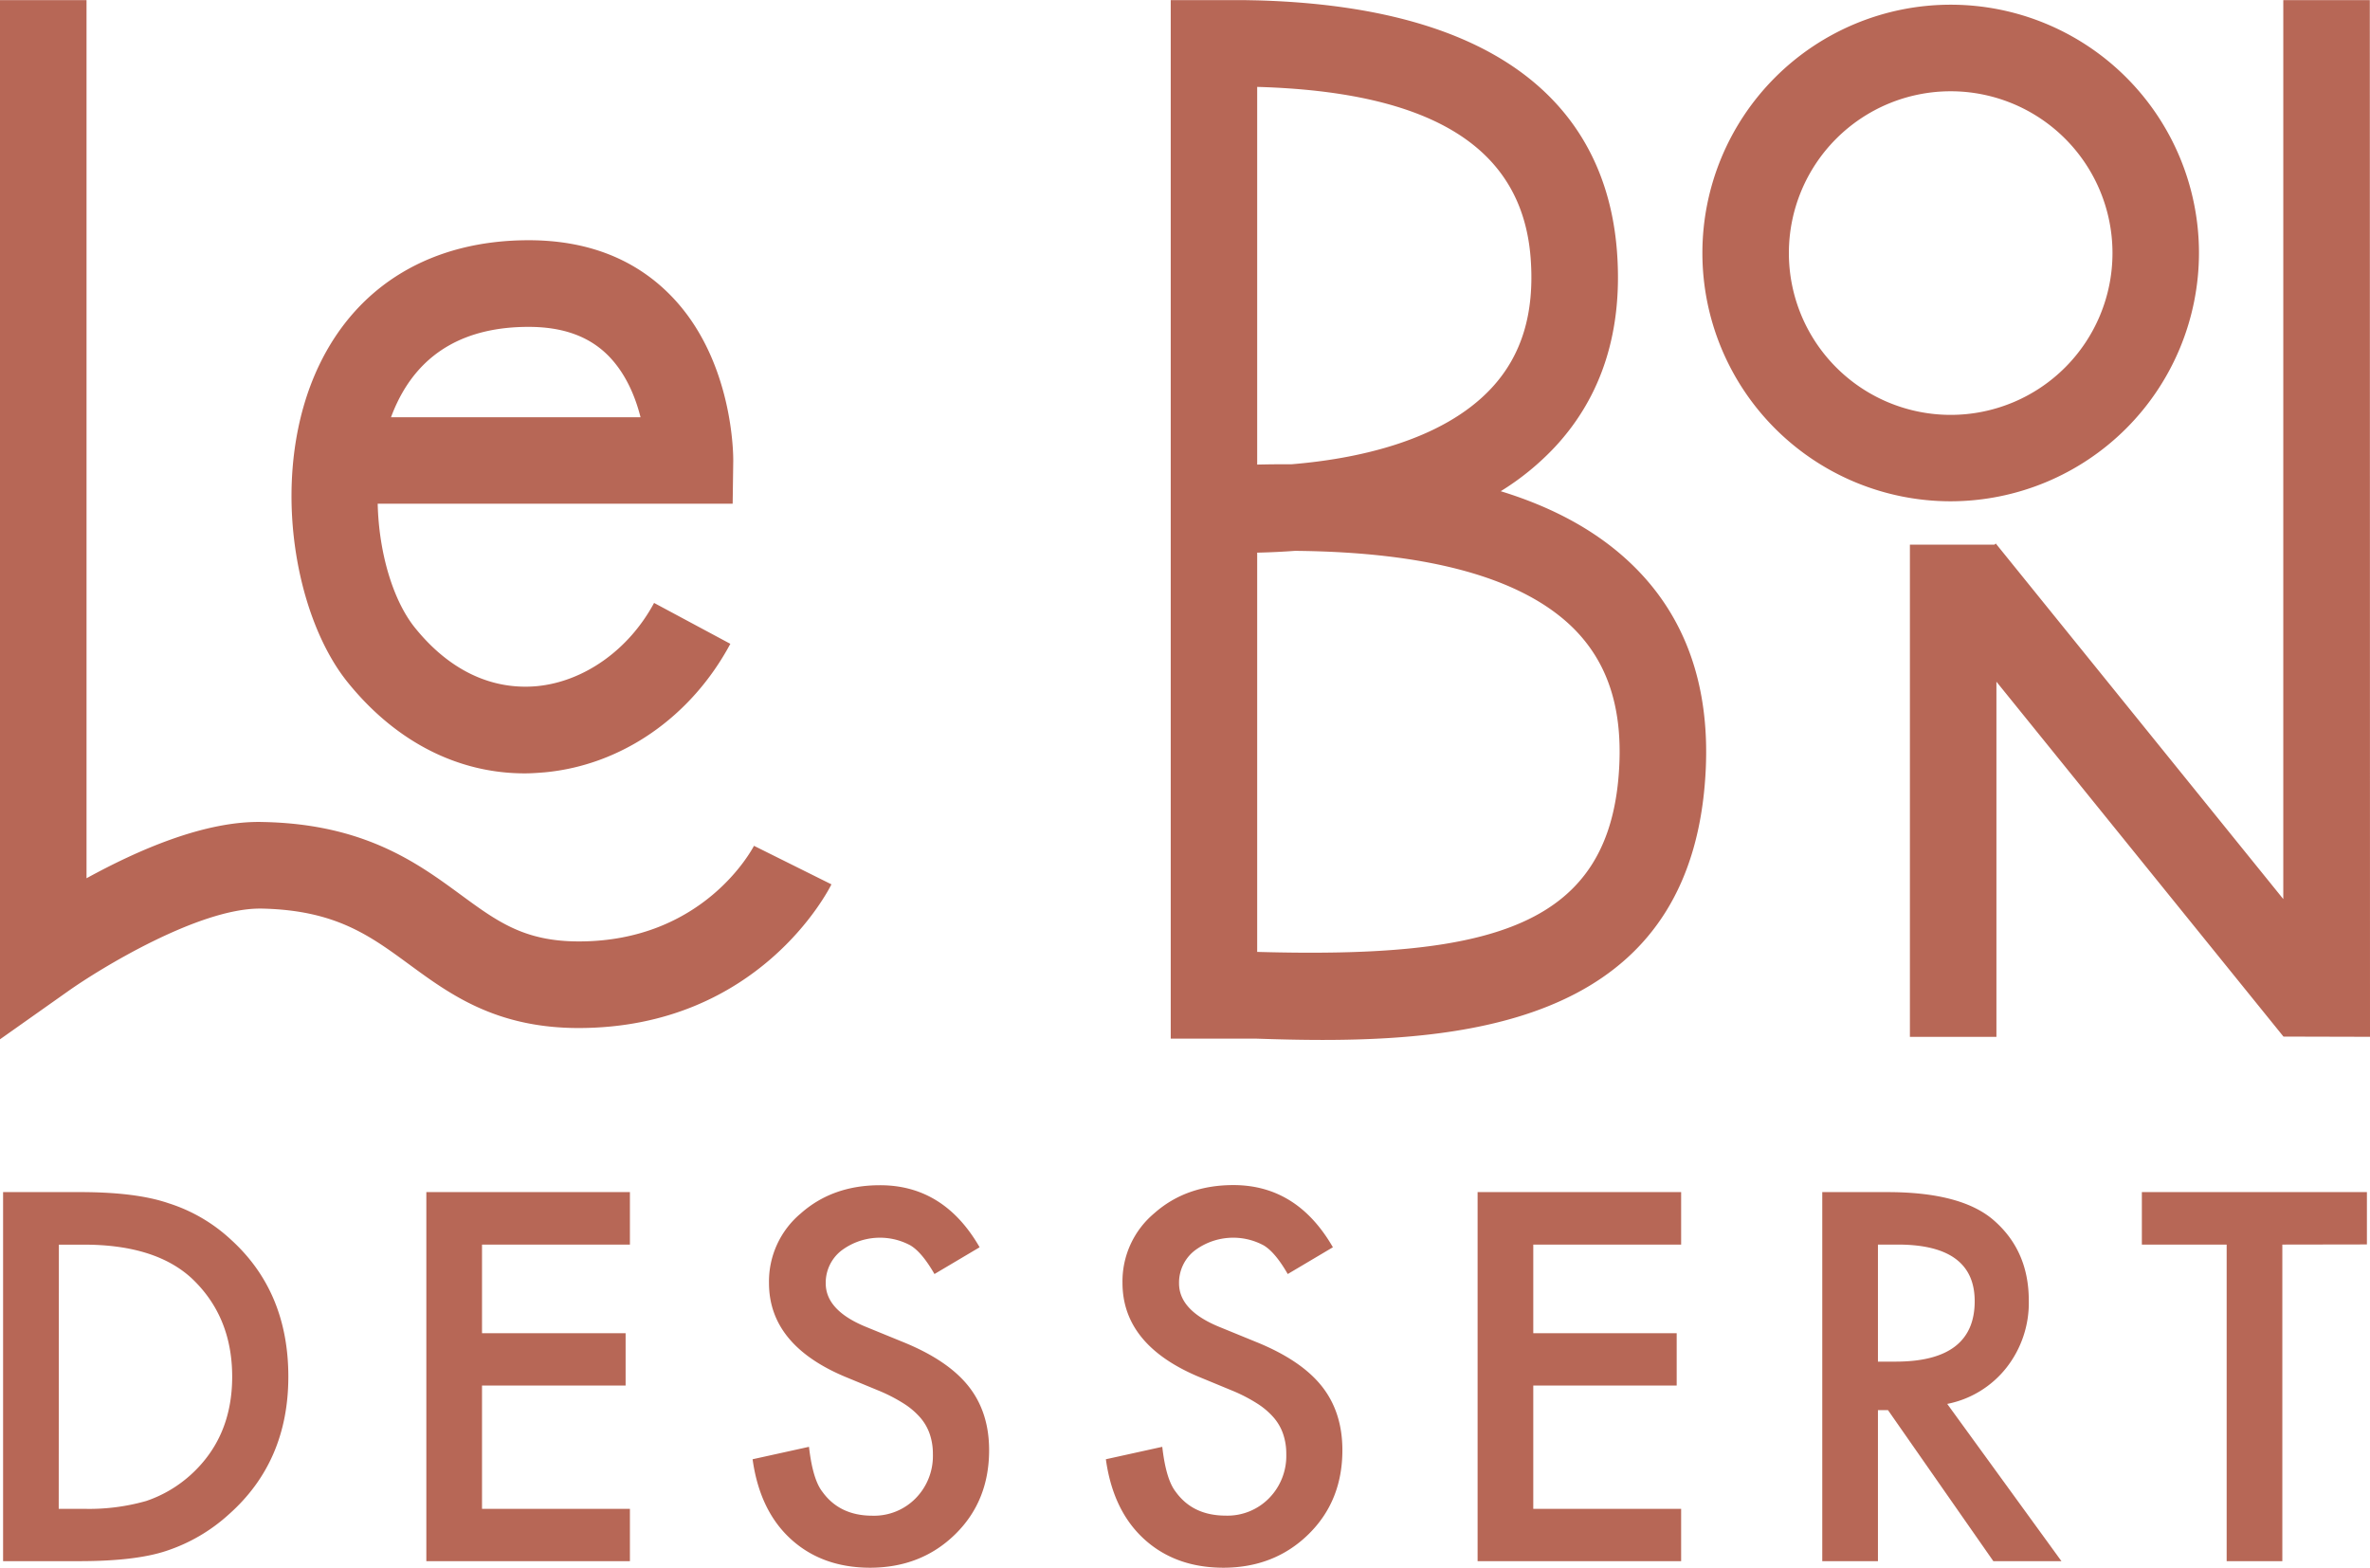
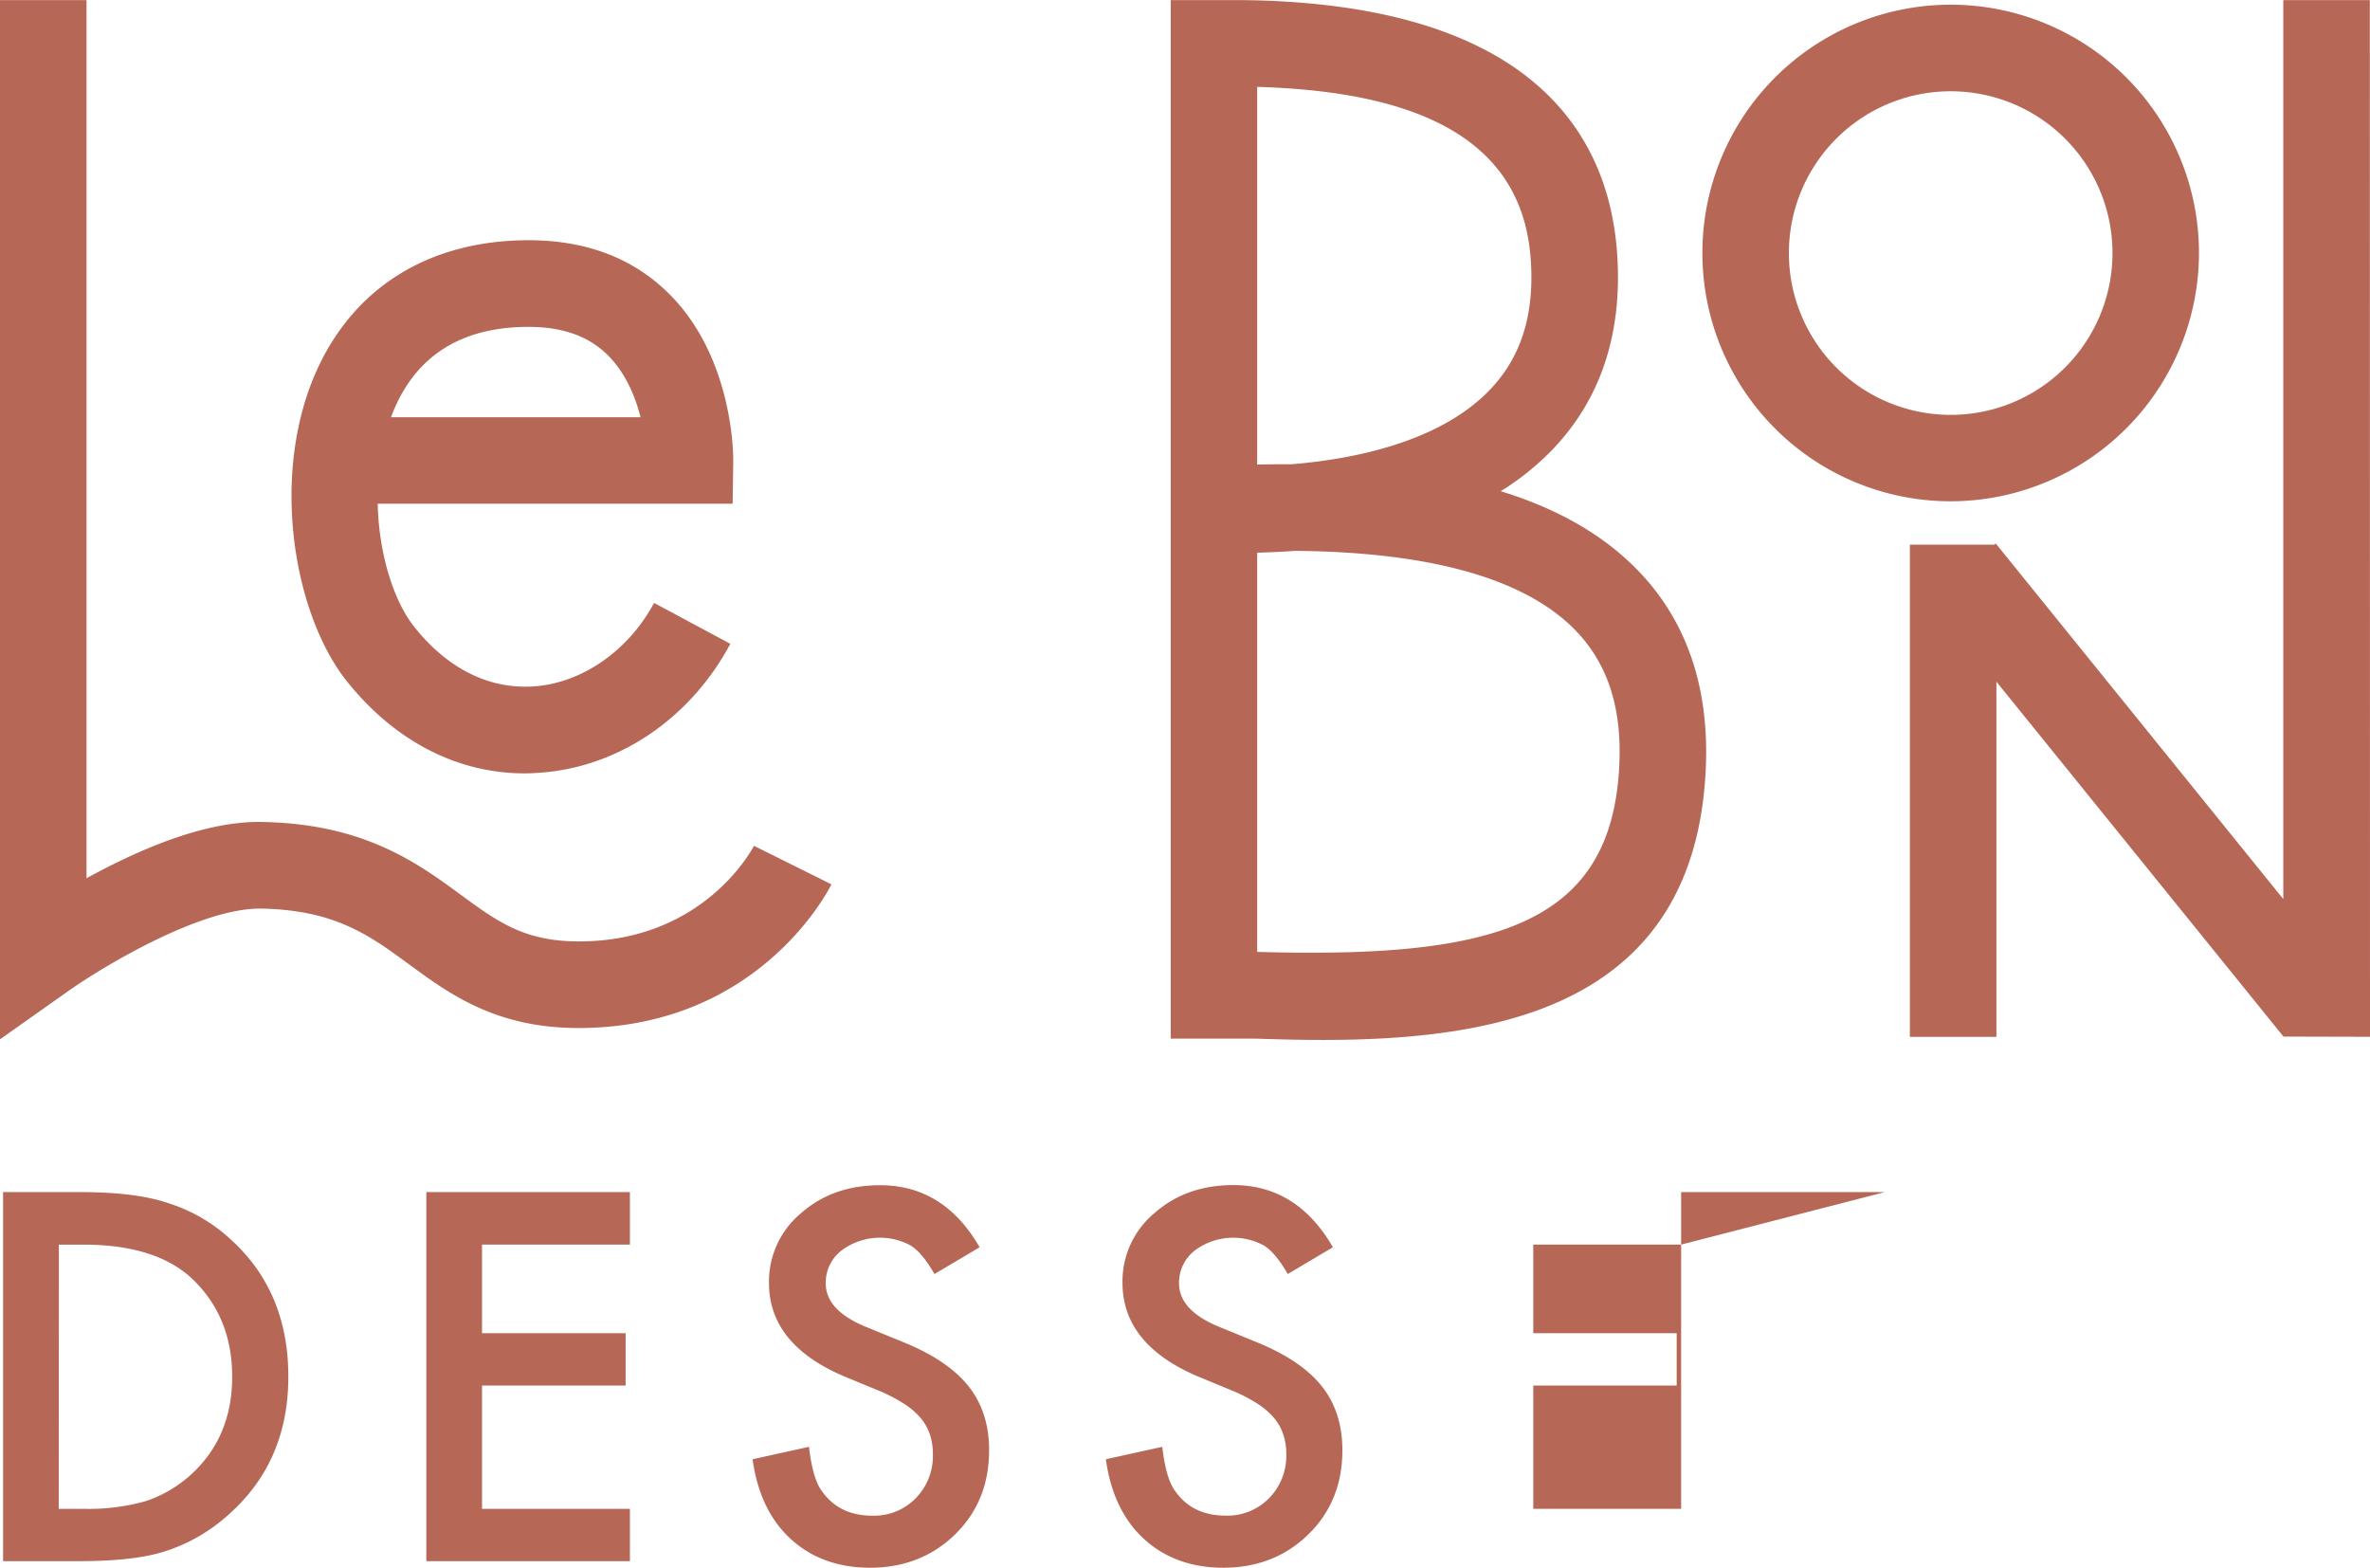
<svg xmlns="http://www.w3.org/2000/svg" id="Capa_1" data-name="Capa 1" viewBox="0 0 644.5 426.35">
  <defs>
    <style>.cls-1{fill:#b76756;}</style>
  </defs>
  <path class="cls-1" d="M577.43,609.62c-6.25,0-12.4-.16-18.31-.36h-23V326.85l14.09,0c2,0,3.93,0,5.83,0l3.61.07c76.51,2.12,95.57,38,97.83,68.41,1.59,21.42-4.07,39.25-16.84,53a72,72,0,0,1-14.78,12.07C641,465.05,653.06,471.9,662.23,481c13.9,13.78,20.42,32.24,19.39,54.87C678.66,600.55,625,609.62,577.43,609.62Zm-17.8-23.94c63.72,1.79,96.46-6.71,98.48-50.89.73-15.92-3.35-28-12.45-37.09-13.8-13.69-39.24-20.76-75.77-21.08-3.66.27-7.11.42-10.26.49Zm0-235.23V453.16c3.14-.07,6.2-.11,9.23-.08,16.94-1.38,40.87-6.05,54.51-20.75,8.25-8.89,11.73-20.42,10.63-35.25C631.76,367.1,607.41,351.8,559.63,350.45Zm-341.88,259V326.85h23.53v238.8c13.59-7.45,32.16-15.79,48.17-15.29,27.4.57,41.87,11.18,53.49,19.7,10.11,7.42,17.41,12.77,32.23,12.77h0c33.89,0,47.07-25,47.62-26l21.06,10.48c-.78,1.59-19.8,39-68.66,39.07h-.06c-22.53,0-35.07-9.2-46.14-17.32-10.79-7.91-20.1-14.74-40.07-15.16h-.53c-16.69,0-43.22,16.16-52.12,22.46Zm644.5-.68-23.53-.06L760.66,512.2v96.59H737.13V474.93h23l.36-.3,78.18,96.68V326.85h23.53ZM360.44,537.13c-18.24,0-35.19-8.68-48.2-24.84-14.82-18.41-21.45-57.42-7.71-86.14,10.49-21.9,30.71-34,57-34,15.8,0,28.75,5,38.5,14.9,17.29,17.52,17.13,44,17.12,45.13l-.16,11.61H320.46c.31,13.44,4.2,26.37,10.11,33.71,9.31,11.56,20.77,17,33.1,15.92,12.86-1.2,25.1-9.87,31.95-22.64l20.74,11.12c-10.69,19.94-29.57,33-50.51,34.95C364,537,362.23,537.13,360.44,537.13Zm-36.36-96.84h67.86c-1.39-5.52-4-11.94-8.79-16.77-5.23-5.25-12.32-7.81-21.67-7.81-17.16,0-29.18,6.93-35.72,20.6C325.14,437.6,324.58,438.93,324.08,440.29Zm424.14,22.85a67.52,67.52,0,1,1,67.52-67.52A67.6,67.6,0,0,1,748.22,463.14Zm0-111.5a44,44,0,1,0,44,44A44,44,0,0,0,748.22,351.64Z" transform="translate(-217.75 -326.82)" />
  <path class="cls-1" d="M218.59,751.36V651h21q15.13,0,23.91,3A44.7,44.7,0,0,1,280.63,664q15.54,14.16,15.53,37.22T280,738.62a47.12,47.12,0,0,1-17,9.94q-8.31,2.79-23.58,2.8Zm15.13-14.23h6.83A56.81,56.81,0,0,0,257.5,735a34.49,34.49,0,0,0,12.22-7.21q11.17-10.2,11.17-26.58t-11-26.76q-9.94-9.16-29.3-9.16h-6.83Z" transform="translate(-217.75 -326.82)" />
  <path class="cls-1" d="M389.05,665.27H348.83v24.1h39.05V703.6H348.83v33.53h40.22v14.23H333.69V651h55.36Z" transform="translate(-217.75 -326.82)" />
  <path class="cls-1" d="M484.15,666l-12.28,7.28c-2.3-4-4.49-6.58-6.56-7.8a17.45,17.45,0,0,0-18.85,1.5,11.08,11.08,0,0,0-4.16,8.83q0,7.35,10.92,11.83l10,4.09q12.21,4.93,17.86,12t5.65,17.45q0,13.83-9.22,22.87t-23.06,9.1q-13.06,0-21.58-7.74t-10.46-21.76l15.34-3.38q1,8.84,3.63,12.21Q446.07,739,455,739a15.84,15.84,0,0,0,11.76-4.74,16.4,16.4,0,0,0,4.68-12,16.6,16.6,0,0,0-.82-5.36,13.56,13.56,0,0,0-2.53-4.49,20.36,20.36,0,0,0-4.45-3.83,43.83,43.83,0,0,0-6.5-3.41l-9.68-4q-20.6-8.7-20.59-25.47a24.14,24.14,0,0,1,8.64-18.9q8.64-7.66,21.5-7.67Q474.41,649.09,484.15,666Z" transform="translate(-217.75 -326.82)" />
  <path class="cls-1" d="M580.22,666l-12.28,7.28c-2.3-4-4.49-6.58-6.56-7.8a17.45,17.45,0,0,0-18.85,1.5,11.07,11.07,0,0,0-4.15,8.83q0,7.35,10.91,11.83l10,4.09q12.21,4.93,17.86,12t5.65,17.45q0,13.83-9.22,22.87t-23.06,9.1q-13.06,0-21.58-7.74t-10.46-21.76l15.34-3.38q1,8.84,3.64,12.21,4.66,6.5,13.64,6.5a15.84,15.84,0,0,0,11.76-4.74,16.4,16.4,0,0,0,4.68-12,16.6,16.6,0,0,0-.82-5.36,13.56,13.56,0,0,0-2.53-4.49,20.36,20.36,0,0,0-4.45-3.83,43.34,43.34,0,0,0-6.5-3.41l-9.68-4Q523,692.43,523,675.66a24.14,24.14,0,0,1,8.64-18.9q8.64-7.66,21.51-7.67Q570.47,649.09,580.22,666Z" transform="translate(-217.75 -326.82)" />
-   <path class="cls-1" d="M674.92,665.27H634.71v24.1h39V703.6h-39v33.53h40.21v14.23H619.57V651h55.35Z" transform="translate(-217.75 -326.82)" />
-   <path class="cls-1" d="M747.28,708.6l31.06,42.76H759.82l-28.65-41.07h-2.73v41.07H713.3V651H731q19.88,0,28.71,7.47,9.75,8.32,9.75,22a28.51,28.51,0,0,1-6.11,18.32A27.17,27.17,0,0,1,747.28,708.6Zm-18.84-11.5h4.81q21.5,0,21.5-16.43,0-15.4-20.92-15.4h-5.39Z" transform="translate(-217.75 -326.82)" />
-   <path class="cls-1" d="M838.41,665.27v86.09H823.27V665.27H800.21V651h61.2v14.23Z" transform="translate(-217.75 -326.82)" />
+   <path class="cls-1" d="M674.92,665.27H634.71v24.1h39V703.6h-39v33.53h40.21v14.23V651h55.35Z" transform="translate(-217.75 -326.82)" />
</svg>